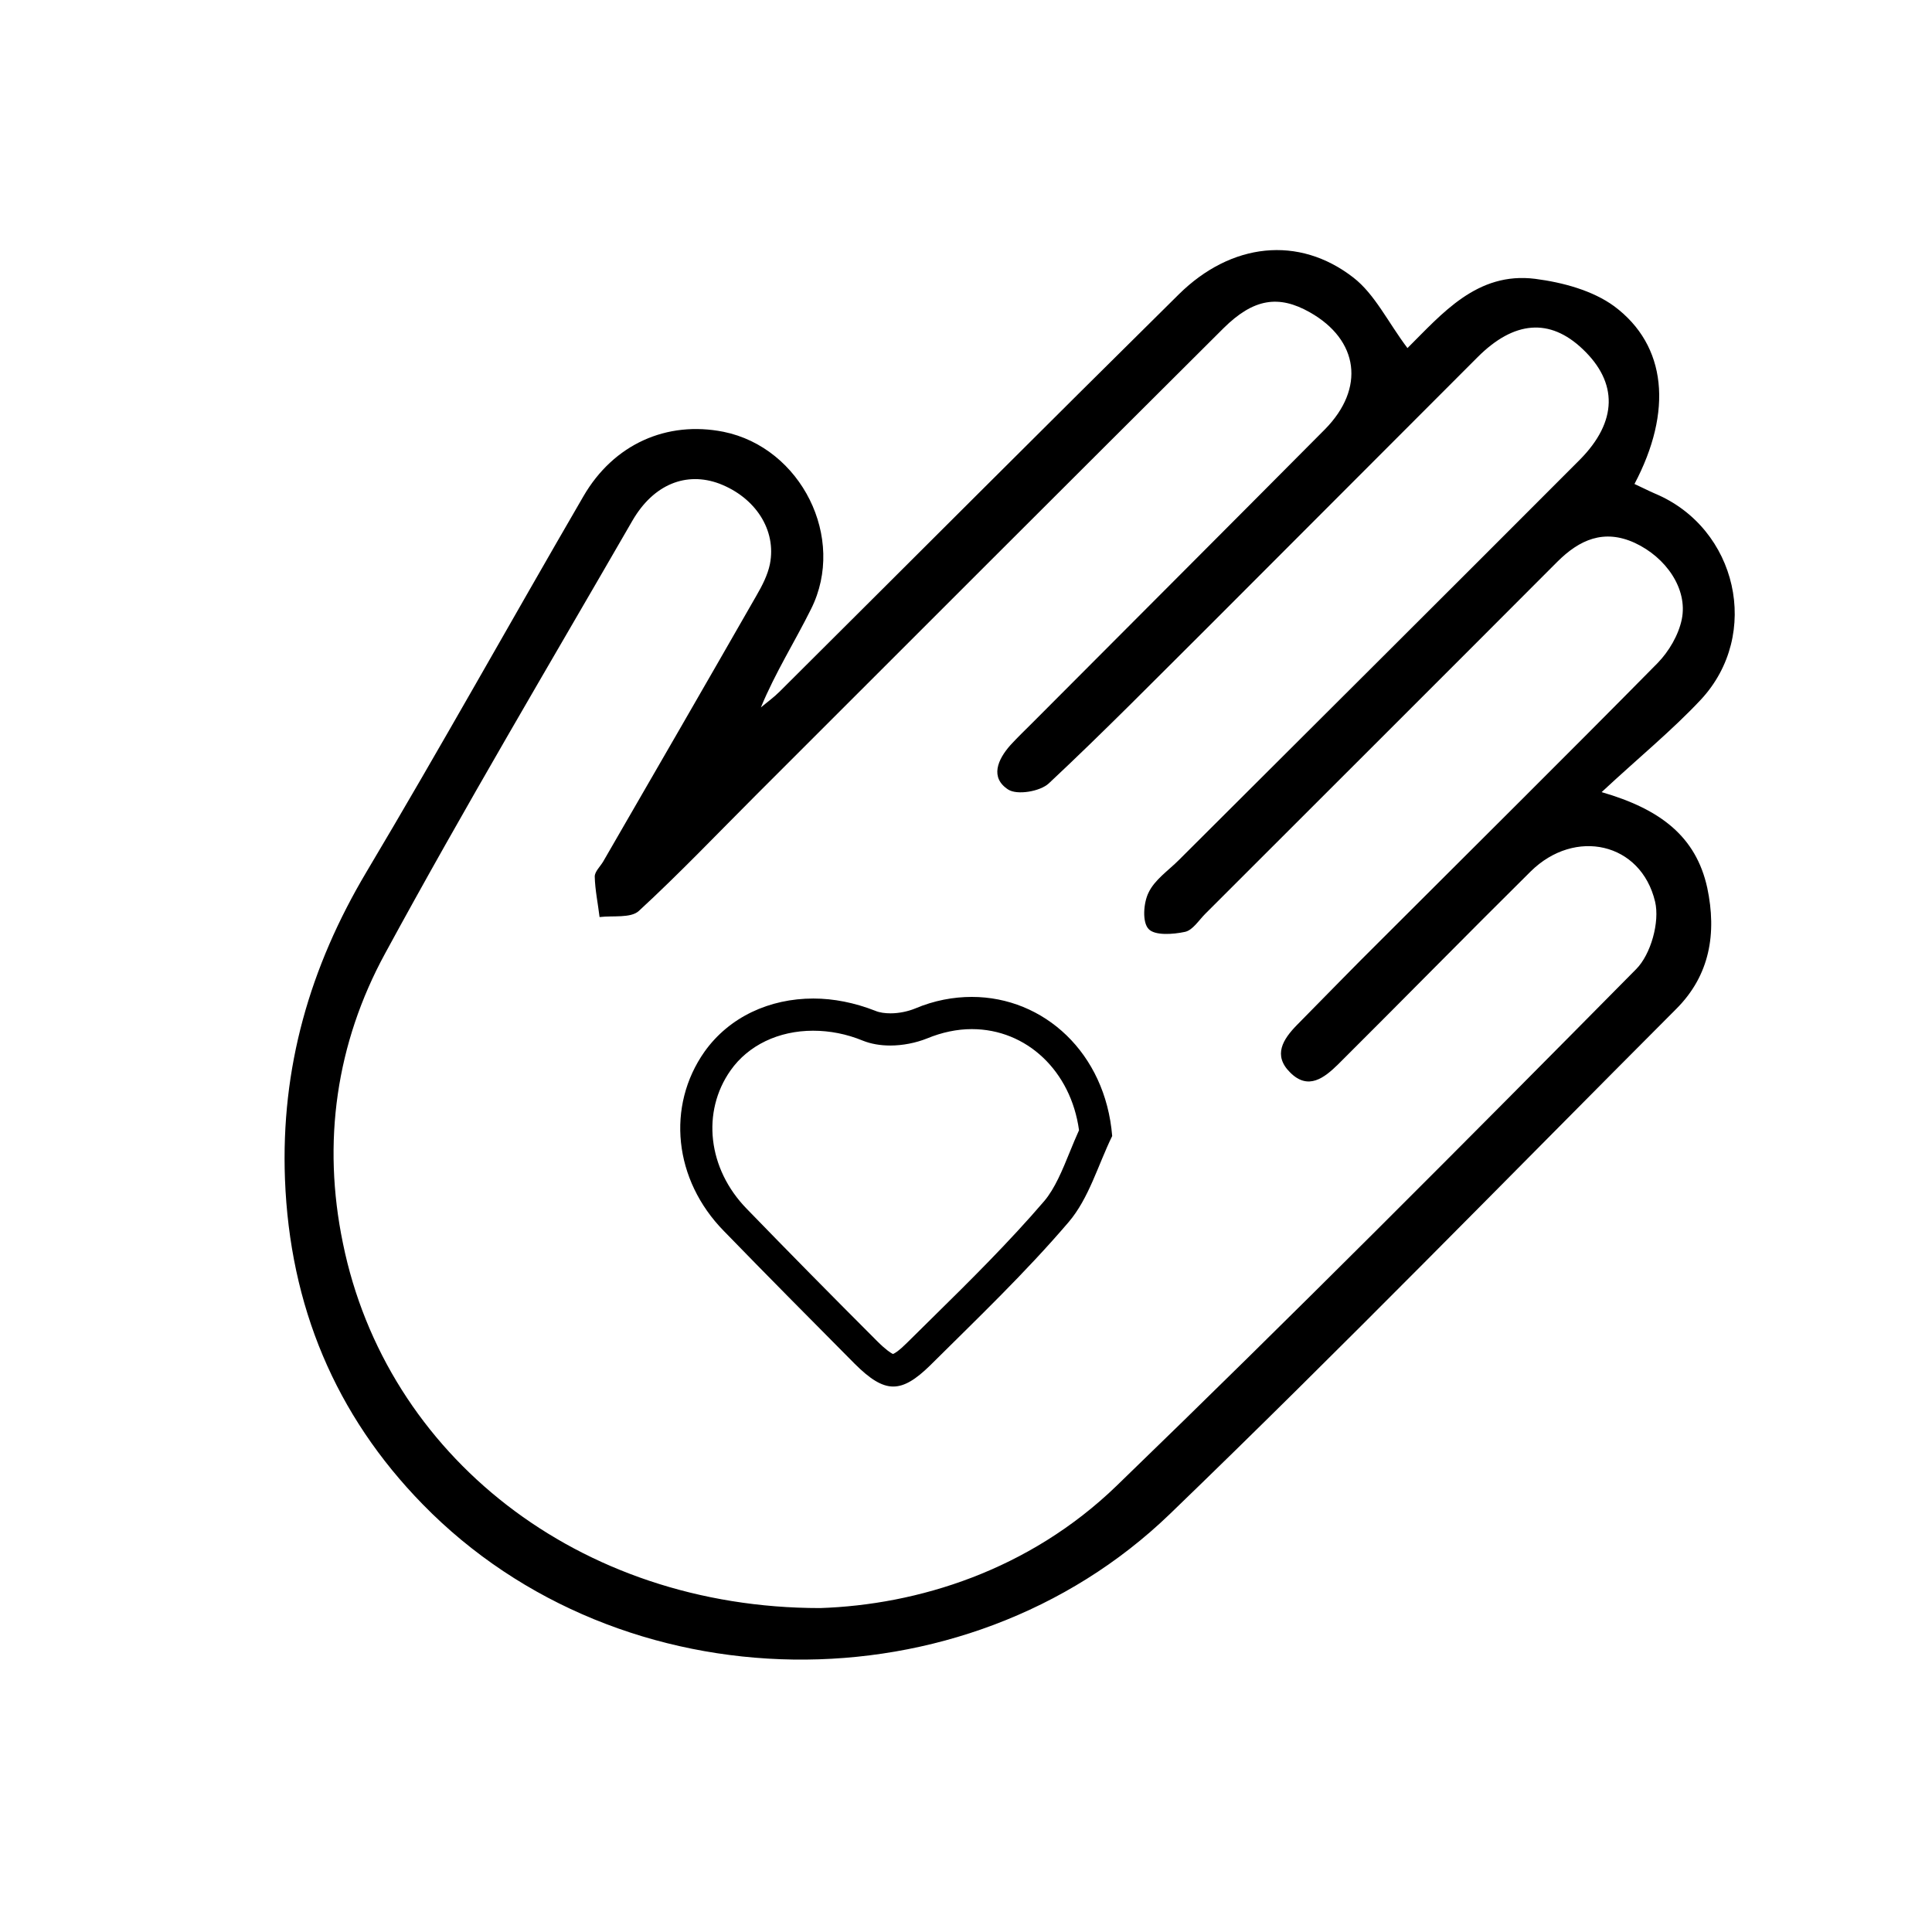
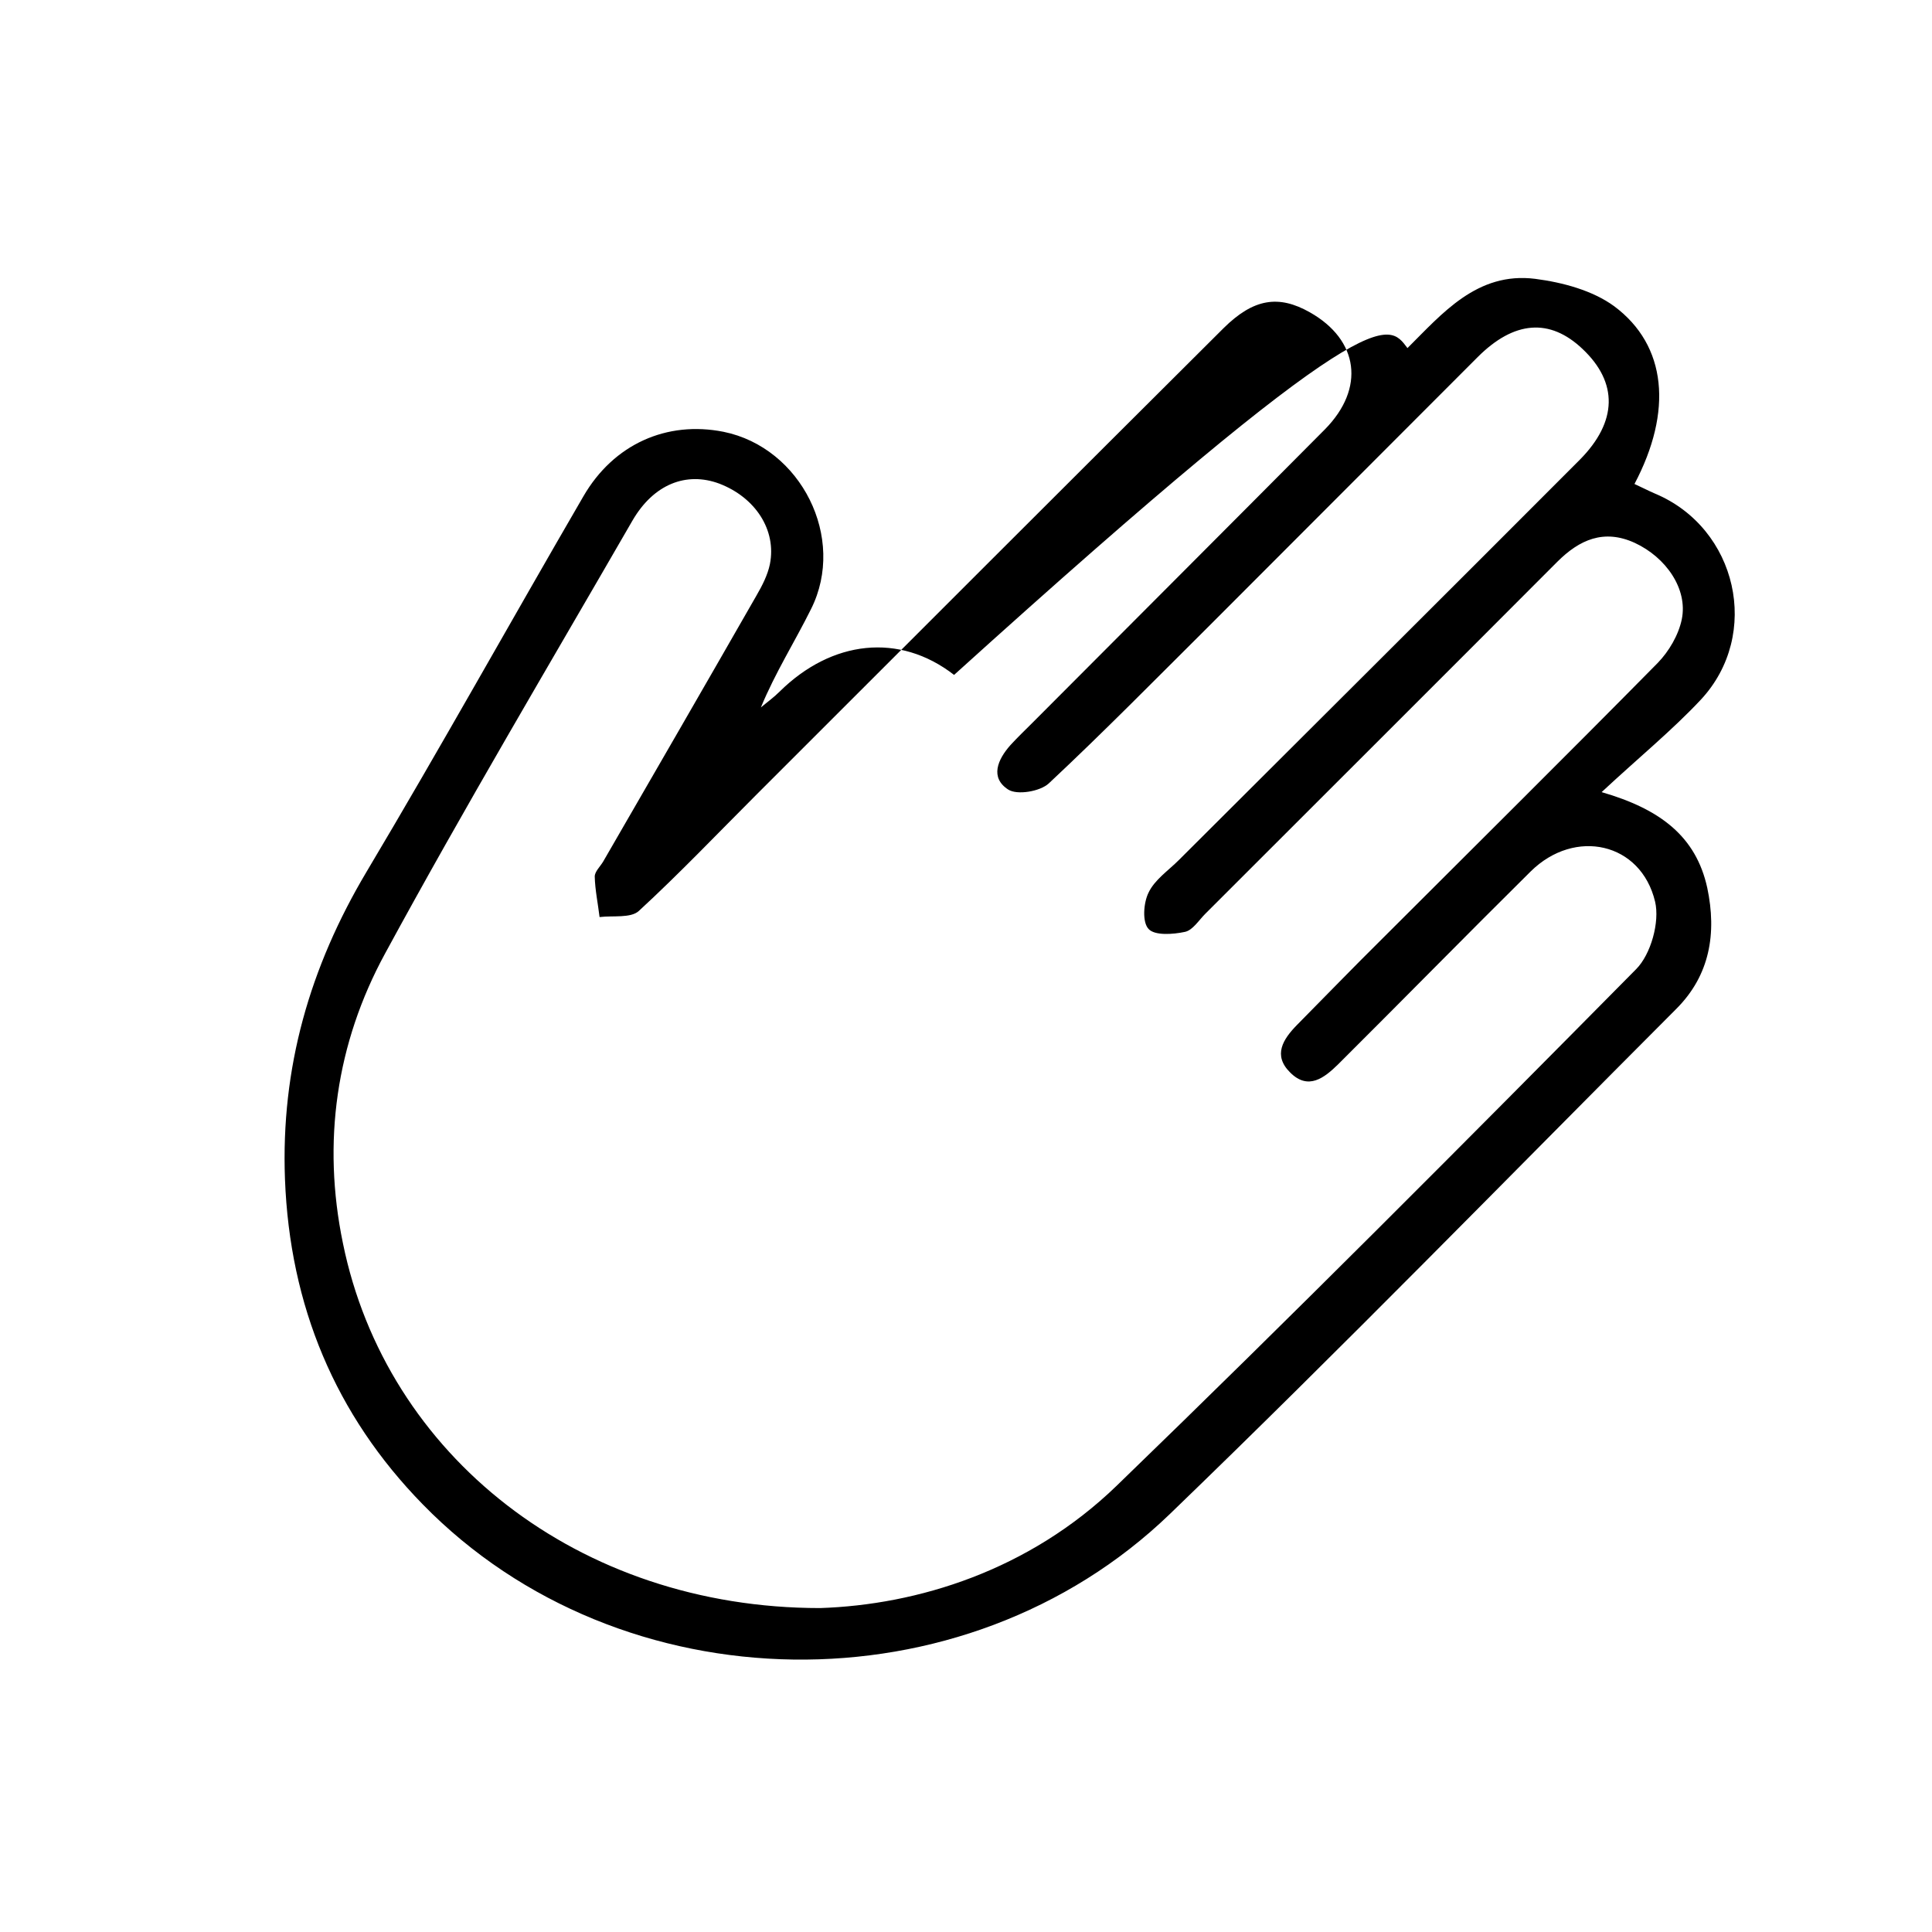
<svg xmlns="http://www.w3.org/2000/svg" version="1.1" id="Warstwa_1" x="0px" y="0px" viewBox="0 0 60 60" style="enable-background:new 0 0 60 60;" xml:space="preserve">
-   <path d="M43.71,10.81c1.07-1.06,2.16-2.38,3.97-2.15c0.85,0.11,1.78,0.36,2.45,0.85c1.64,1.22,1.82,3.27,0.63,5.52  c0.22,0.1,0.43,0.21,0.64,0.3c2.55,1.07,3.31,4.37,1.42,6.4c-0.9,0.96-1.92,1.79-3.08,2.87c1.83,0.53,2.93,1.38,3.28,2.97  c0.3,1.42,0.08,2.72-0.96,3.76c-5.23,5.24-10.4,10.55-15.73,15.69c-6.39,6.16-17.06,5.99-23.2-0.3C10.41,43.94,9,40.55,8.85,36.62  c-0.13-3.46,0.77-6.58,2.53-9.54c2.3-3.86,4.48-7.78,6.74-11.67c0.94-1.62,2.59-2.35,4.35-2c2.41,0.49,3.82,3.3,2.72,5.5  c-0.5,1.01-1.11,1.97-1.56,3.06c0.19-0.16,0.4-0.31,0.58-0.49c4.13-4.11,8.25-8.24,12.4-12.34c1.62-1.6,3.72-1.84,5.42-0.52  C42.7,9.14,43.1,10,43.71,10.81z M25.47,49.94c3.02-0.1,6.48-1.16,9.21-3.8c5.45-5.27,10.8-10.65,16.13-16.04  c0.46-0.46,0.74-1.47,0.59-2.1c-0.44-1.84-2.49-2.29-3.86-0.94c-2.01,1.99-3.99,4.01-5.99,6c-0.42,0.41-0.92,0.81-1.48,0.25  c-0.55-0.54-0.22-1.04,0.21-1.48c0.88-0.89,1.75-1.79,2.64-2.67c2.86-2.86,5.73-5.7,8.56-8.57c0.35-0.36,0.65-0.87,0.75-1.36  c0.19-0.94-0.49-1.92-1.46-2.37c-0.96-0.44-1.72-0.1-2.41,0.59c-3.64,3.65-7.29,7.29-10.93,10.93c-0.2,0.2-0.39,0.51-0.63,0.56  c-0.37,0.08-0.94,0.12-1.13-0.09c-0.2-0.21-0.16-0.81,0-1.13c0.19-0.4,0.61-0.68,0.94-1.01c4.15-4.14,8.31-8.28,12.45-12.43  c1.18-1.19,1.19-2.4,0.09-3.44c-1.02-0.97-2.13-0.88-3.26,0.25c-2.78,2.78-5.56,5.57-8.34,8.35c-1.65,1.64-3.28,3.3-4.98,4.89  c-0.27,0.25-0.98,0.37-1.26,0.19c-0.57-0.37-0.33-0.93,0.07-1.38c0.22-0.24,0.45-0.46,0.68-0.69c3.03-3.04,6.07-6.08,9.09-9.12  c1.25-1.27,1.05-2.77-0.47-3.63c-0.97-0.55-1.75-0.43-2.68,0.49c-4.84,4.82-9.67,9.65-14.5,14.48c-1.21,1.21-2.4,2.46-3.66,3.62  c-0.25,0.23-0.8,0.14-1.22,0.19c-0.05-0.42-0.14-0.84-0.15-1.26c0-0.15,0.17-0.31,0.26-0.46c1.59-2.75,3.18-5.5,4.76-8.26  c0.18-0.31,0.35-0.64,0.42-0.98c0.21-1.06-0.45-2.07-1.57-2.5c-1.02-0.38-2.04,0.01-2.7,1.15c-2.58,4.47-5.22,8.91-7.68,13.44  c-1.52,2.79-1.96,5.86-1.31,9C11.99,45.19,17.95,49.94,25.47,49.94z" />
+   <path d="M43.71,10.81c1.07-1.06,2.16-2.38,3.97-2.15c0.85,0.11,1.78,0.36,2.45,0.85c1.64,1.22,1.82,3.27,0.63,5.52  c0.22,0.1,0.43,0.21,0.64,0.3c2.55,1.07,3.31,4.37,1.42,6.4c-0.9,0.96-1.92,1.79-3.08,2.87c1.83,0.53,2.93,1.38,3.28,2.97  c0.3,1.42,0.08,2.72-0.96,3.76c-5.23,5.24-10.4,10.55-15.73,15.69c-6.39,6.16-17.06,5.99-23.2-0.3C10.41,43.94,9,40.55,8.85,36.62  c-0.13-3.46,0.77-6.58,2.53-9.54c2.3-3.86,4.48-7.78,6.74-11.67c0.94-1.62,2.59-2.35,4.35-2c2.41,0.49,3.82,3.3,2.72,5.5  c-0.5,1.01-1.11,1.97-1.56,3.06c0.19-0.16,0.4-0.31,0.58-0.49c1.62-1.6,3.72-1.84,5.42-0.52  C42.7,9.14,43.1,10,43.71,10.81z M25.47,49.94c3.02-0.1,6.48-1.16,9.21-3.8c5.45-5.27,10.8-10.65,16.13-16.04  c0.46-0.46,0.74-1.47,0.59-2.1c-0.44-1.84-2.49-2.29-3.86-0.94c-2.01,1.99-3.99,4.01-5.99,6c-0.42,0.41-0.92,0.81-1.48,0.25  c-0.55-0.54-0.22-1.04,0.21-1.48c0.88-0.89,1.75-1.79,2.64-2.67c2.86-2.86,5.73-5.7,8.56-8.57c0.35-0.36,0.65-0.87,0.75-1.36  c0.19-0.94-0.49-1.92-1.46-2.37c-0.96-0.44-1.72-0.1-2.41,0.59c-3.64,3.65-7.29,7.29-10.93,10.93c-0.2,0.2-0.39,0.51-0.63,0.56  c-0.37,0.08-0.94,0.12-1.13-0.09c-0.2-0.21-0.16-0.81,0-1.13c0.19-0.4,0.61-0.68,0.94-1.01c4.15-4.14,8.31-8.28,12.45-12.43  c1.18-1.19,1.19-2.4,0.09-3.44c-1.02-0.97-2.13-0.88-3.26,0.25c-2.78,2.78-5.56,5.57-8.34,8.35c-1.65,1.64-3.28,3.3-4.98,4.89  c-0.27,0.25-0.98,0.37-1.26,0.19c-0.57-0.37-0.33-0.93,0.07-1.38c0.22-0.24,0.45-0.46,0.68-0.69c3.03-3.04,6.07-6.08,9.09-9.12  c1.25-1.27,1.05-2.77-0.47-3.63c-0.97-0.55-1.75-0.43-2.68,0.49c-4.84,4.82-9.67,9.65-14.5,14.48c-1.21,1.21-2.4,2.46-3.66,3.62  c-0.25,0.23-0.8,0.14-1.22,0.19c-0.05-0.42-0.14-0.84-0.15-1.26c0-0.15,0.17-0.31,0.26-0.46c1.59-2.75,3.18-5.5,4.76-8.26  c0.18-0.31,0.35-0.64,0.42-0.98c0.21-1.06-0.45-2.07-1.57-2.5c-1.02-0.38-2.04,0.01-2.7,1.15c-2.58,4.47-5.22,8.91-7.68,13.44  c-1.52,2.79-1.96,5.86-1.31,9C11.99,45.19,17.95,49.94,25.47,49.94z" />
  <g>
-     <path d="M30.18,31.96L30.18,31.96c1.71,0,3.08,1.31,3.33,3.14c-0.1,0.22-0.19,0.44-0.28,0.66c-0.24,0.59-0.47,1.15-0.8,1.54   c-1.08,1.26-2.3,2.47-3.48,3.63l-0.78,0.77c-0.25,0.25-0.38,0.33-0.44,0.35c-0.06-0.03-0.21-0.12-0.49-0.4   c-1.44-1.44-2.77-2.79-4.05-4.11c-1.21-1.24-1.41-3.01-0.5-4.3c0.55-0.78,1.49-1.23,2.56-1.23c0.52,0,1.04,0.1,1.55,0.31   c0.25,0.1,0.54,0.15,0.85,0.15c0.38,0,0.79-0.08,1.14-0.22C29.25,32.06,29.72,31.96,30.18,31.96 M30.18,30.96   c-0.57,0-1.17,0.11-1.76,0.36c-0.22,0.09-0.5,0.15-0.76,0.15c-0.17,0-0.34-0.02-0.48-0.08c-0.64-0.25-1.29-0.38-1.92-0.38   c-1.36,0-2.61,0.57-3.38,1.65c-1.19,1.69-0.96,3.98,0.6,5.57c1.34,1.38,2.7,2.75,4.06,4.12c0.47,0.47,0.84,0.71,1.2,0.71   c0.35,0,0.7-0.22,1.14-0.65c1.47-1.46,2.97-2.89,4.31-4.46c0.63-0.74,0.91-1.77,1.35-2.67C34.33,32.7,32.42,30.96,30.18,30.96   L30.18,30.96z" />
-   </g>
+     </g>
</svg>